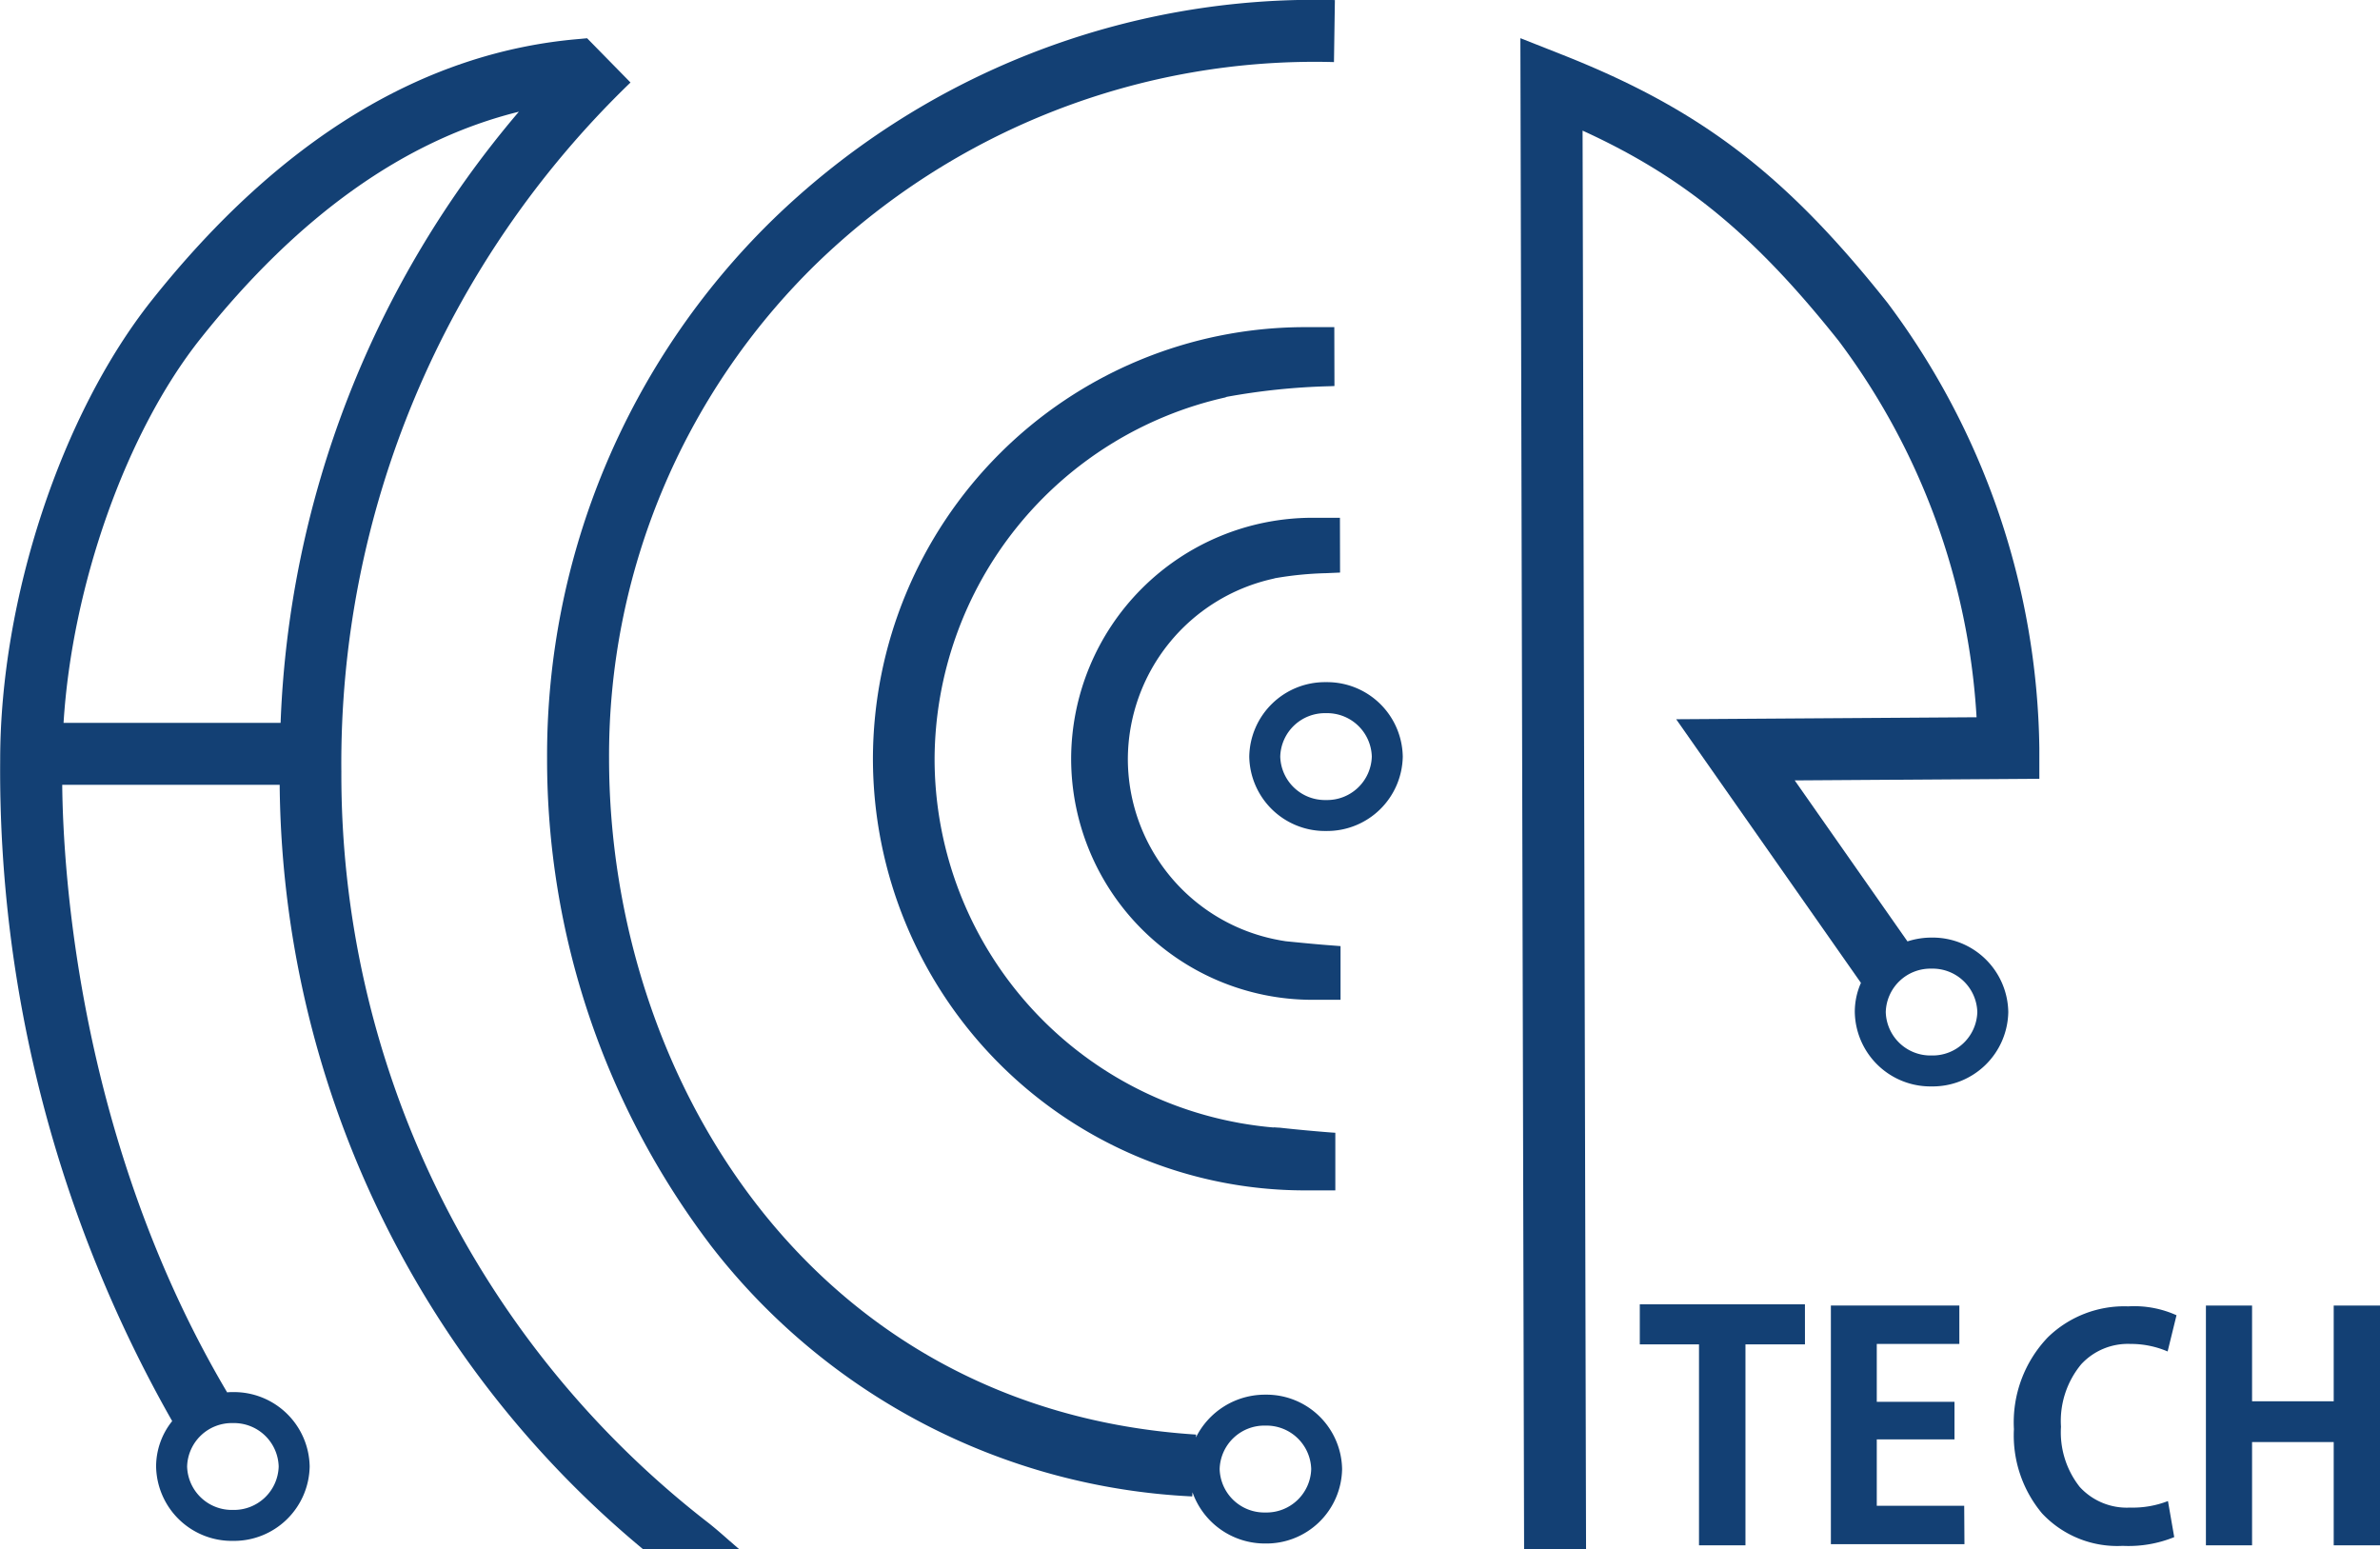
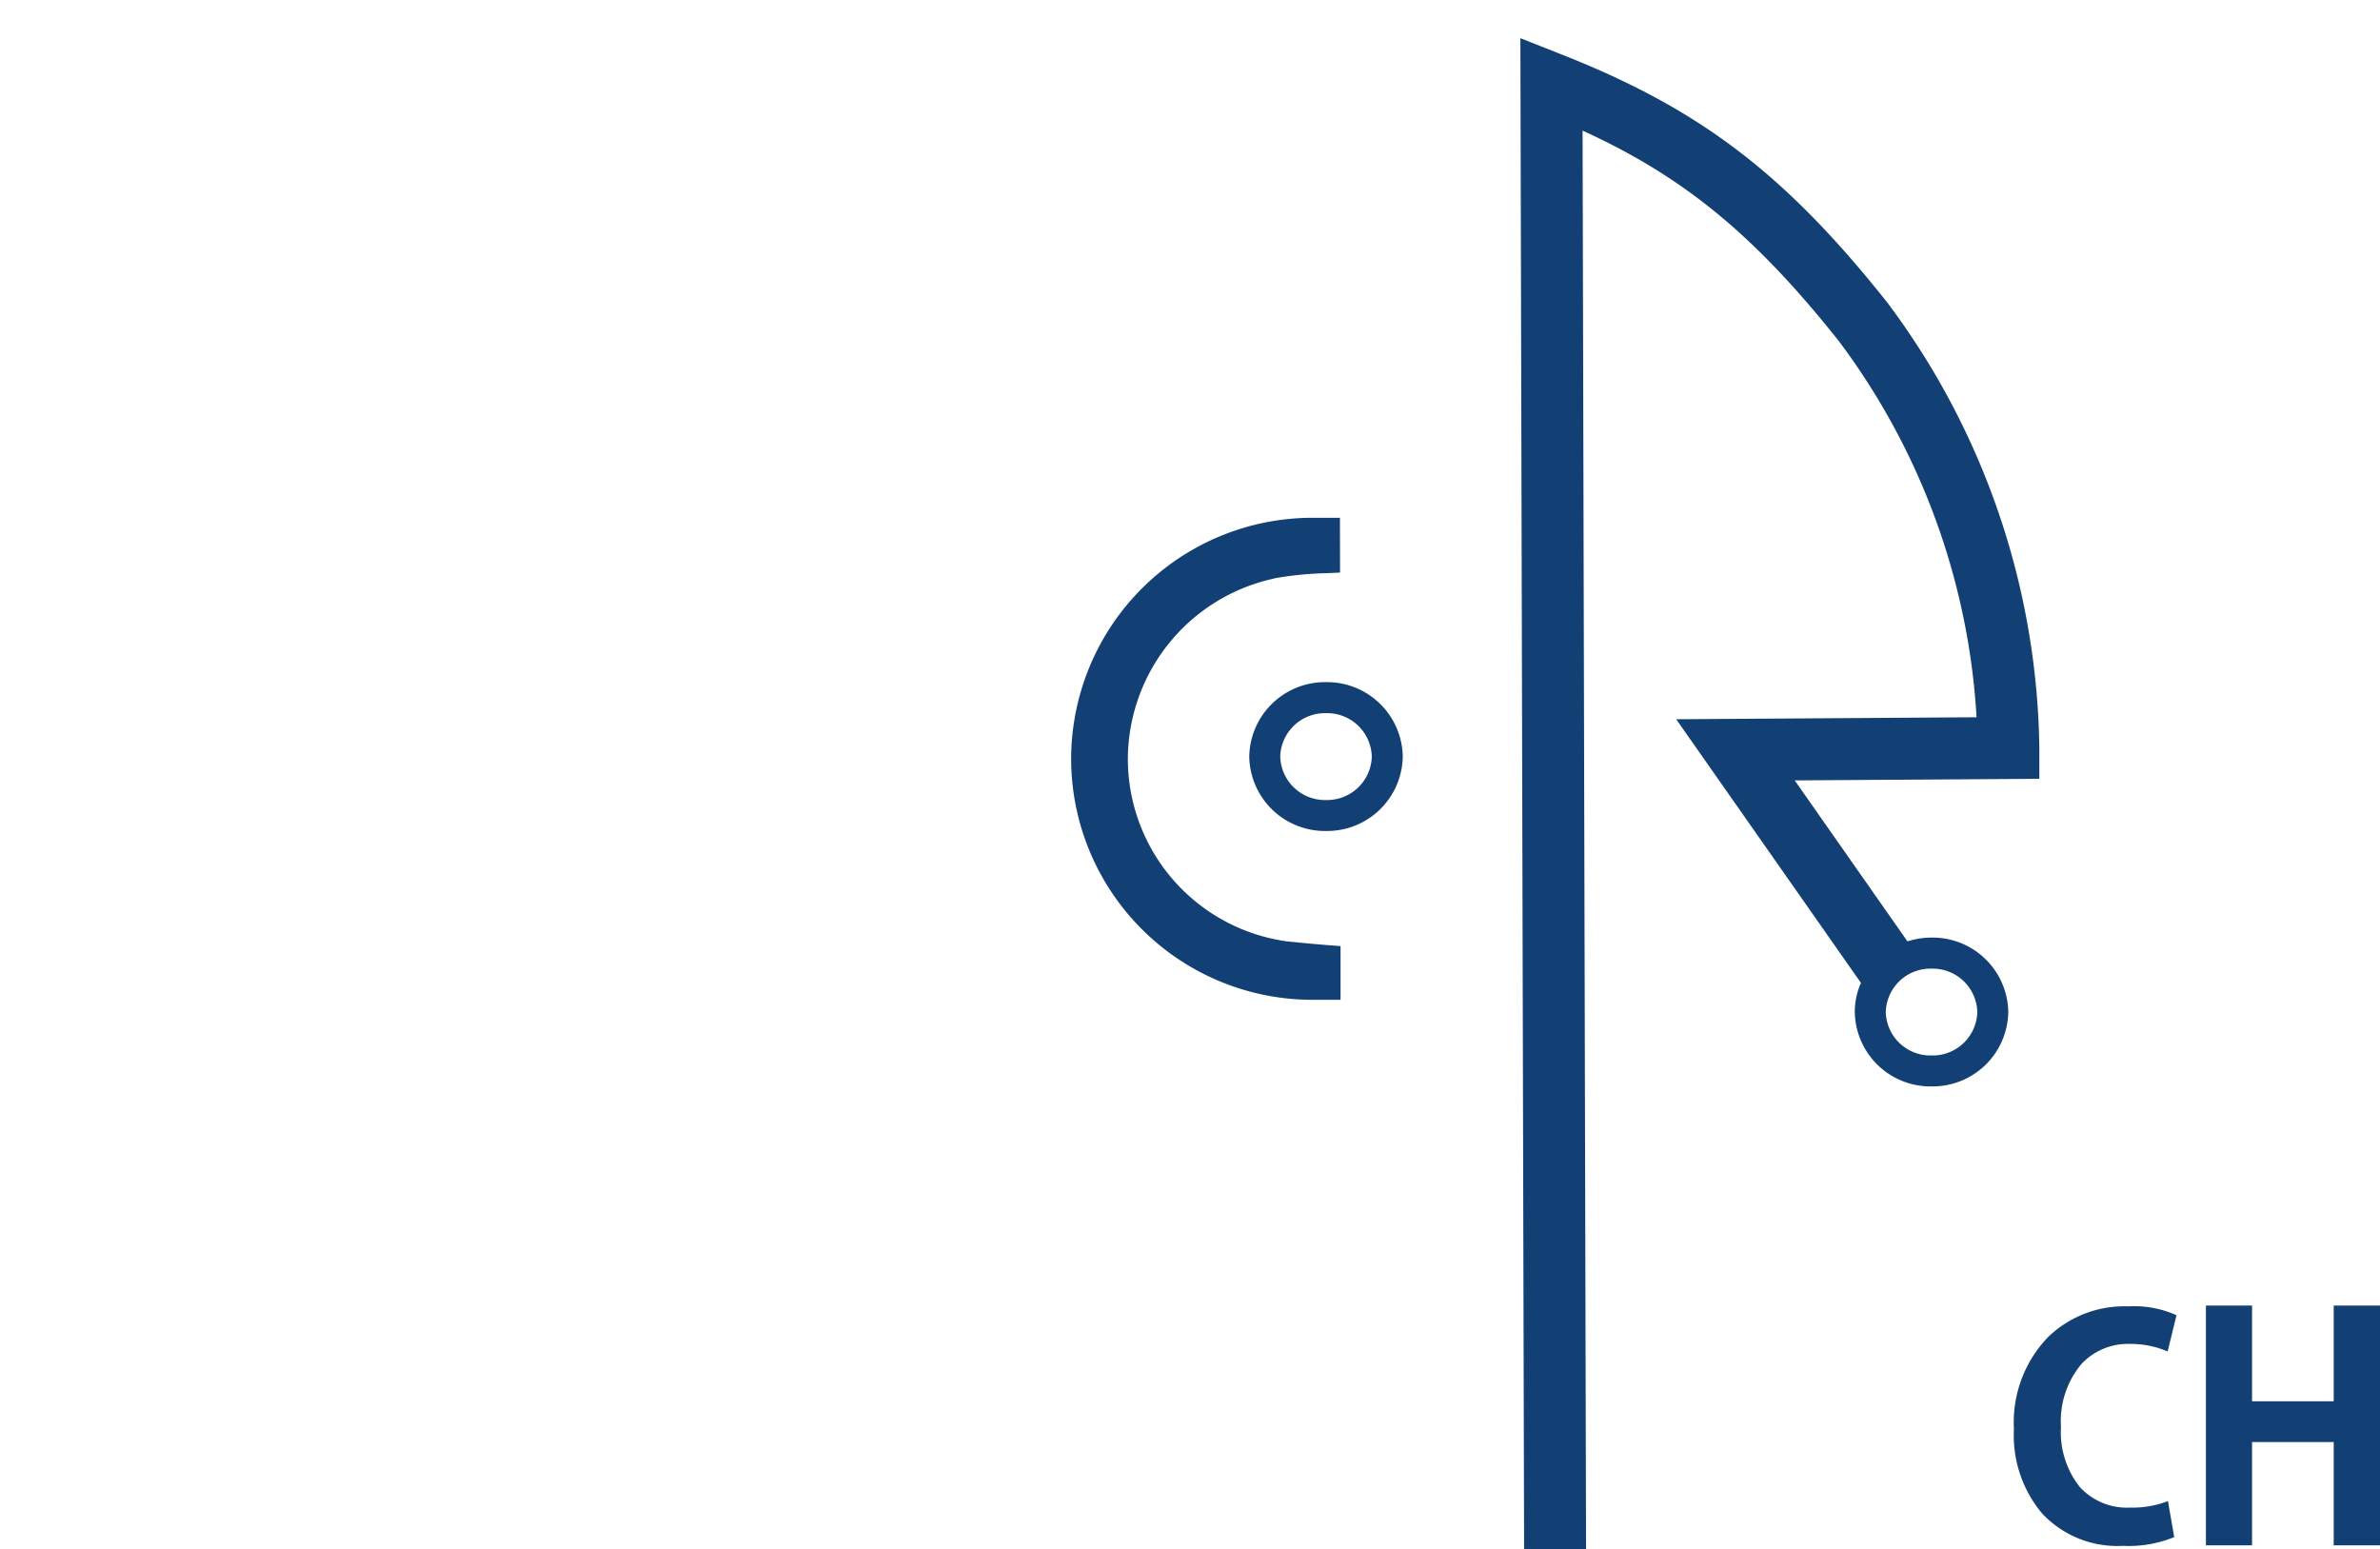
<svg xmlns="http://www.w3.org/2000/svg" width="98" height="63.795" viewBox="0 0 98 63.795">
  <g transform="translate(676.59 -949.282)">
-     <path d="M-323.313,1226.515h-2.45v8.272h-1.913v-8.272h-2.438v-1.649h6.8Z" transform="translate(-278.955 -221.879)" fill="#134074" />
-     <path d="M-284.224,1234.94h-5.5v-9.825h5.29v1.581h-3.4v2.382h3.2v1.547h-3.2v2.734h3.6Z" transform="translate(-311.477 -222.079)" fill="#134074" />
    <path d="M-244.459,1234.791a4.993,4.993,0,0,1-2.12.36,4.238,4.238,0,0,1-3.32-1.334,5,5,0,0,1-1.161-3.473,5.063,5.063,0,0,1,1.4-3.783,4.512,4.512,0,0,1,3.306-1.271,4.23,4.23,0,0,1,1.989.366l-.366,1.491a3.835,3.835,0,0,0-1.533-.31,2.615,2.615,0,0,0-2.023.835,3.658,3.658,0,0,0-.835,2.575,3.628,3.628,0,0,0,.773,2.479,2.626,2.626,0,0,0,2.072.849,3.989,3.989,0,0,0,1.56-.269Z" transform="translate(-342.604 -222.22)" fill="#134074" />
    <path d="M-203.323,1234.988h-1.906v-4.252h-3.362v4.252h-1.9v-9.872h1.9v3.941h3.362v-3.941h1.906Z" transform="translate(-375.267 -222.079)" fill="#134074" />
    <path d="M-334,986.6a31.238,31.238,0,0,0-6.256-18.338c-4.2-5.291-7.7-7.96-13.364-10.2l-1.749-.691.153,62.218h2.551l-.143-58.412c4.209,1.921,7.121,4.348,10.556,8.671a28.592,28.592,0,0,1,5.667,15.483l-12.368.082,7.607,10.855a2.941,2.941,0,0,0-.253,1.2,3.116,3.116,0,0,0,3.16,3.063,3.116,3.116,0,0,0,3.16-3.063,3.116,3.116,0,0,0-3.16-3.065,3.22,3.22,0,0,0-.991.157l-4.643-6.629,10.073-.067Zm-4.439,9.082a1.84,1.84,0,0,1,1.885,1.788,1.84,1.84,0,0,1-1.885,1.787,1.84,1.84,0,0,1-1.885-1.787,1.84,1.84,0,0,1,1.885-1.788" transform="translate(-258.617 -6.517)" fill="#134074" />
    <path d="M-412.634,1096.47a3.117,3.117,0,0,0,3.161,3.063,3.117,3.117,0,0,0,3.16-3.063,3.117,3.117,0,0,0-3.16-3.065,3.118,3.118,0,0,0-3.161,3.065m3.161-1.788a1.84,1.84,0,0,1,1.885,1.788,1.841,1.841,0,0,1-1.885,1.788,1.841,1.841,0,0,1-1.885-1.788,1.84,1.84,0,0,1,1.885-1.788" transform="translate(-212.516 -116.036)" fill="#134074" />
-     <path d="M-554.285,1000.51a26.647,26.647,0,0,0,19.866,10.386l.011-.171a3.158,3.158,0,0,0,3,2.109,3.117,3.117,0,0,0,3.16-3.063,3.116,3.116,0,0,0-3.16-3.065,3.173,3.173,0,0,0-2.859,1.762l.008-.119c-15.869-1.011-24.173-14.774-24.173-27.845a28.3,28.3,0,0,1,8.485-20.314,29.482,29.482,0,0,1,21.364-8.352l.038-2.553a32.036,32.036,0,0,0-23.192,9.086,30.833,30.833,0,0,0-9.247,22.132,33.071,33.071,0,0,0,6.7,20.006m22.879,7.471a1.842,1.842,0,0,1,1.885,1.79,1.841,1.841,0,0,1-1.885,1.787,1.84,1.84,0,0,1-1.885-1.787,1.841,1.841,0,0,1,1.885-1.79" transform="translate(-93.079)" fill="#134074" />
-     <path d="M-646.536,1019.243c-.266-.235-.542-.479-.856-.73a38.964,38.964,0,0,1-15.142-30.943,38.913,38.913,0,0,1,11.906-28.385l-1.787-1.822c-.2.018-.261.025-.261.025-6.461.521-12.4,4.143-17.663,10.761-3.735,4.7-6.244,12.308-6.244,18.932h0A54.208,54.208,0,0,0-669.5,1014.3a2.989,2.989,0,0,0-.662,1.869,3.117,3.117,0,0,0,3.161,3.063,3.118,3.118,0,0,0,3.162-3.063,3.117,3.117,0,0,0-3.162-3.063c-.079,0-.157,0-.236.011-6.109-10.322-6.755-21.423-6.791-25.016h8.954a41.354,41.354,0,0,0,14.972,31.481h3.959q-.194-.166-.39-.34M-667,1014.382a1.84,1.84,0,0,1,1.885,1.788,1.84,1.84,0,0,1-1.885,1.787,1.84,1.84,0,0,1-1.885-1.787,1.84,1.84,0,0,1,1.885-1.788m-6.973-28.831c.351-5.643,2.565-11.952,5.635-15.815,4.021-5.062,8.423-8.19,13.113-9.348a41.148,41.148,0,0,0-9.811,25.163Z" transform="translate(0 -6.506)" fill="#134074" />
-     <path d="M-475.427,1051.358l-.221-.015v.007c-.455-.037-.924-.1-1.406-.185l-.151-.029a15.238,15.238,0,0,1-12.406-14.964,15.329,15.329,0,0,1,11.966-14.88l.065-.026a27.346,27.346,0,0,1,4.243-.437l.191-.008-.006-2.424-1.269,0a17.8,17.8,0,0,0-17.729,17.772,17.791,17.791,0,0,0,17.771,17.771h1.269v-2.373l-.185-.012c-.681-.053-1.4-.119-2.132-.2" transform="translate(-148.496 -55.645)" fill="#134074" />
    <path d="M-439.736,1076.257c-.351-.027-.726-.062-1.117-.1l-.579-.057-.21-.034-.115-.022a7.589,7.589,0,0,1-6.18-7.454,7.634,7.634,0,0,1,5.96-7.411l.078-.019.007-.005a14.151,14.151,0,0,1,2.116-.21l.577-.025-.005-2.256-1.168,0a9.942,9.942,0,0,0-9.9,9.924,9.934,9.934,0,0,0,9.924,9.923h1.169V1076.3Z" transform="translate(-182.212 -88.063)" fill="#134074" />
  </g>
</svg>